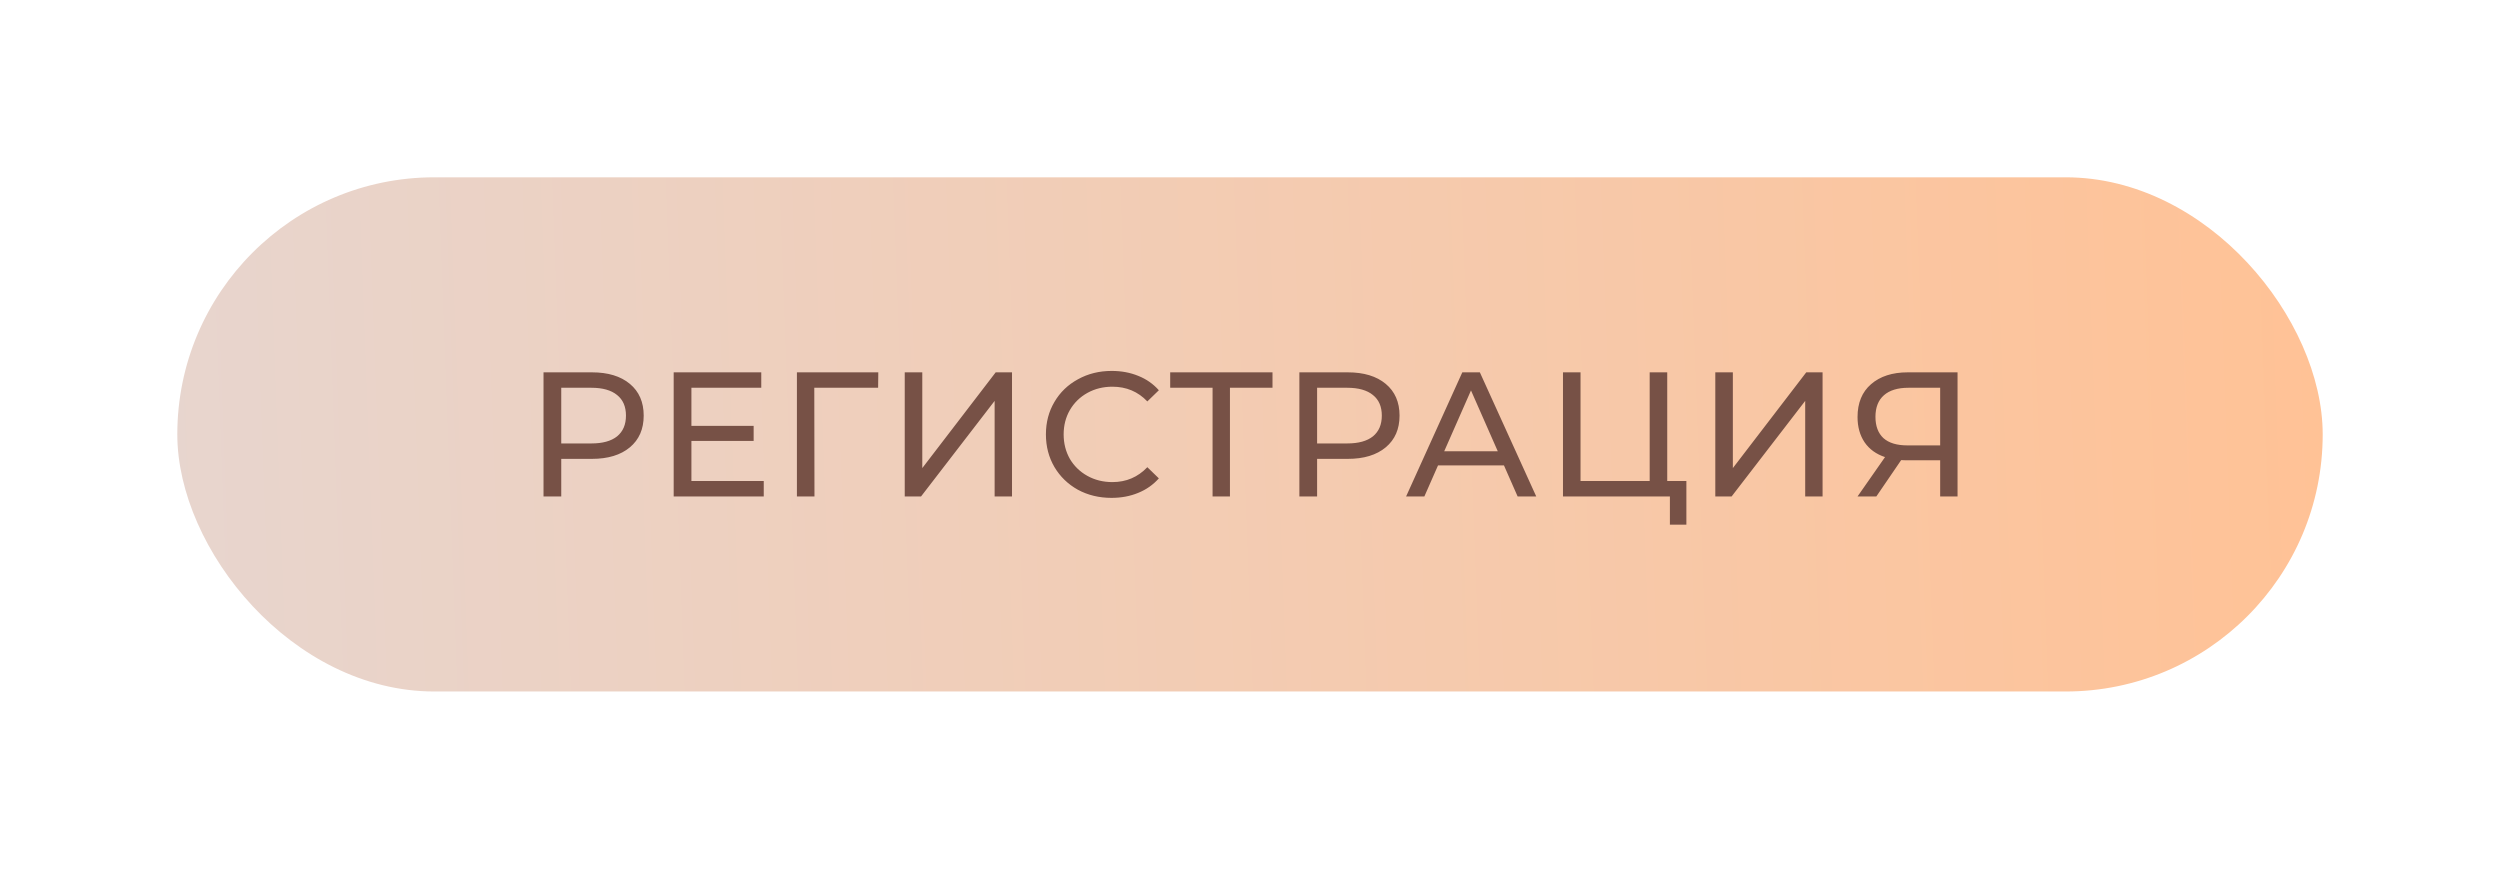
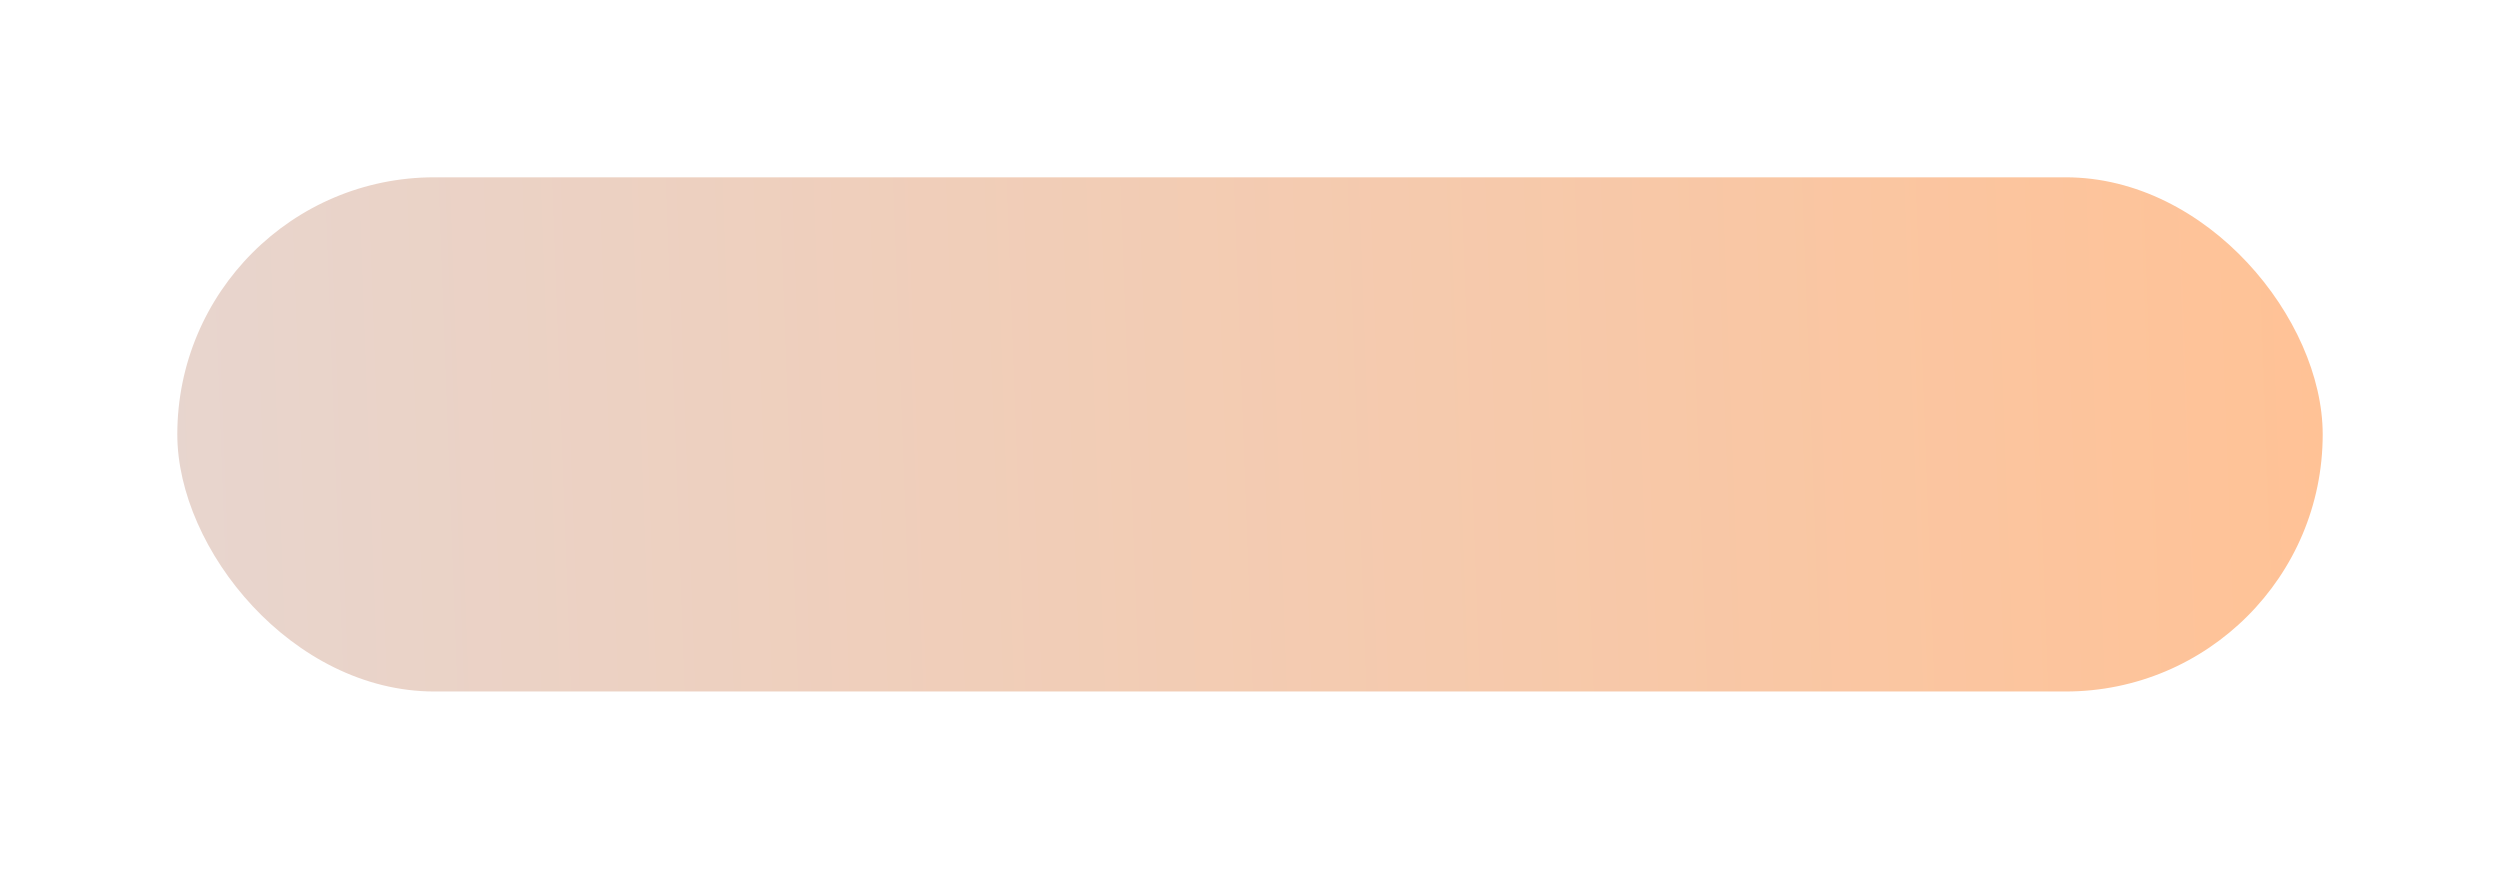
<svg xmlns="http://www.w3.org/2000/svg" width="282" height="98" viewBox="0 0 282 98" fill="none">
  <g filter="url(#filter0_d)">
    <rect x="20" y="20" width="242" height="58" rx="29" fill="url(#paint0_linear)" />
  </g>
-   <path d="M66.769 42C68.582 42 70.009 42.433 71.049 43.3C72.089 44.167 72.609 45.36 72.609 46.88C72.609 48.4 72.089 49.593 71.049 50.46C70.009 51.327 68.582 51.76 66.769 51.76H63.309V56H61.309V42H66.769ZM66.709 50.02C67.976 50.02 68.942 49.753 69.609 49.22C70.276 48.673 70.609 47.893 70.609 46.88C70.609 45.867 70.276 45.093 69.609 44.56C68.942 44.013 67.976 43.74 66.709 43.74H63.309V50.02H66.709ZM86.151 54.26V56H75.991V42H85.871V43.74H77.991V48.04H85.011V49.74H77.991V54.26H86.151ZM99.052 43.74H91.852L91.872 56H89.892V42H99.072L99.052 43.74ZM102.054 42H104.034V52.8L112.314 42H114.154V56H112.194V45.22L103.894 56H102.054V42ZM125.379 56.16C123.979 56.16 122.712 55.853 121.579 55.24C120.459 54.613 119.579 53.76 118.939 52.68C118.299 51.587 117.979 50.36 117.979 49C117.979 47.64 118.299 46.42 118.939 45.34C119.579 44.247 120.466 43.393 121.599 42.78C122.732 42.153 123.999 41.84 125.399 41.84C126.492 41.84 127.492 42.027 128.399 42.4C129.306 42.76 130.079 43.3 130.719 44.02L129.419 45.28C128.366 44.173 127.052 43.62 125.479 43.62C124.439 43.62 123.499 43.853 122.659 44.32C121.819 44.787 121.159 45.433 120.679 46.26C120.212 47.073 119.979 47.987 119.979 49C119.979 50.013 120.212 50.933 120.679 51.76C121.159 52.573 121.819 53.213 122.659 53.68C123.499 54.147 124.439 54.38 125.479 54.38C127.039 54.38 128.352 53.82 129.419 52.7L130.719 53.96C130.079 54.68 129.299 55.227 128.379 55.6C127.472 55.973 126.472 56.16 125.379 56.16ZM143.538 43.74H138.738V56H136.778V43.74H131.998V42H143.538V43.74ZM152.029 42C153.842 42 155.269 42.433 156.309 43.3C157.349 44.167 157.869 45.36 157.869 46.88C157.869 48.4 157.349 49.593 156.309 50.46C155.269 51.327 153.842 51.76 152.029 51.76H148.569V56H146.569V42H152.029ZM151.969 50.02C153.236 50.02 154.202 49.753 154.869 49.22C155.536 48.673 155.869 47.893 155.869 46.88C155.869 45.867 155.536 45.093 154.869 44.56C154.202 44.013 153.236 43.74 151.969 43.74H148.569V50.02H151.969ZM169.648 52.5H162.208L160.668 56H158.608L164.948 42H166.928L173.288 56H171.188L169.648 52.5ZM168.948 50.9L165.928 44.04L162.908 50.9H168.948ZM190.224 54.26V59.18H188.364V56H176.304V42H178.284V54.26H186.084V42H188.064V54.26H190.224ZM193.486 42H195.466V52.8L203.746 42H205.586V56H203.626V45.22L195.326 56H193.486V42ZM220.811 42V56H218.851V51.92H214.991C214.751 51.92 214.571 51.913 214.451 51.9L211.651 56H209.531L212.631 51.56C211.631 51.227 210.864 50.673 210.331 49.9C209.798 49.113 209.531 48.16 209.531 47.04C209.531 45.453 210.038 44.22 211.051 43.34C212.078 42.447 213.458 42 215.191 42H220.811ZM211.551 47.02C211.551 48.06 211.851 48.86 212.451 49.42C213.064 49.967 213.964 50.24 215.151 50.24H218.851V43.74H215.271C214.071 43.74 213.151 44.02 212.511 44.58C211.871 45.14 211.551 45.953 211.551 47.02Z" fill="#775146" />
  <defs>
    <filter id="filter0_d" x="0" y="0" width="282" height="98" filterUnits="userSpaceOnUse" color-interpolation-filters="sRGB">
      <feFlood flood-opacity="0" result="BackgroundImageFix" />
      <feColorMatrix in="SourceAlpha" type="matrix" values="0 0 0 0 0 0 0 0 0 0 0 0 0 0 0 0 0 0 127 0" result="hardAlpha" />
      <feOffset />
      <feGaussianBlur stdDeviation="10" />
      <feComposite in2="hardAlpha" operator="out" />
      <feColorMatrix type="matrix" values="0 0 0 0 0.229 0 0 0 0 0.229 0 0 0 0 0.229 0 0 0 0.12 0" />
      <feBlend mode="normal" in2="BackgroundImageFix" result="effect1_dropShadow" />
      <feBlend mode="normal" in="SourceGraphic" in2="effect1_dropShadow" result="shape" />
    </filter>
    <linearGradient id="paint0_linear" x1="262" y1="49" x2="6.026" y2="58.469" gradientUnits="userSpaceOnUse">
      <stop stop-color="#FFC296" />
      <stop offset="1" stop-color="#E6D6D1" />
    </linearGradient>
  </defs>
</svg>